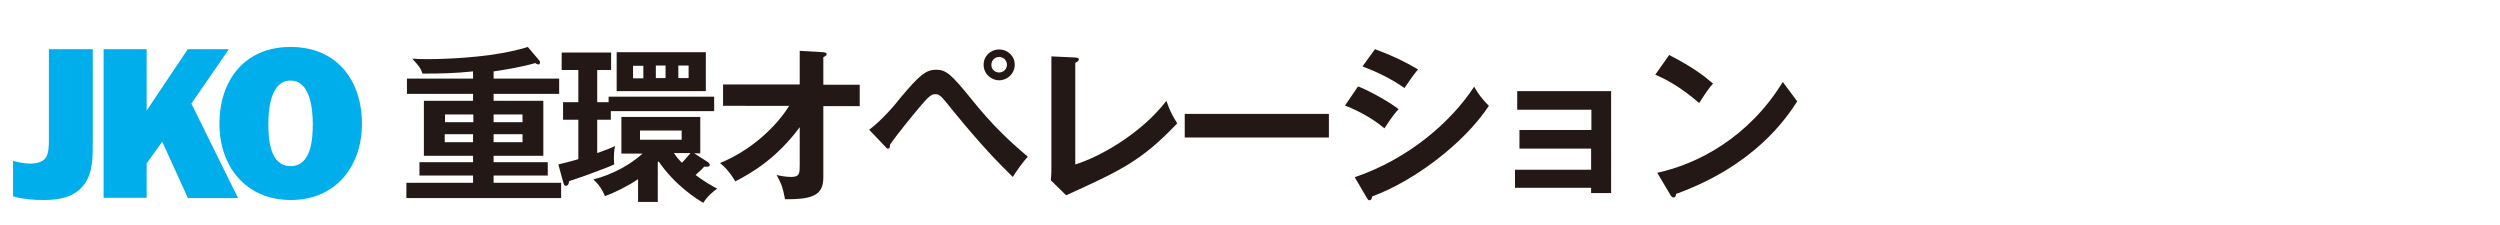
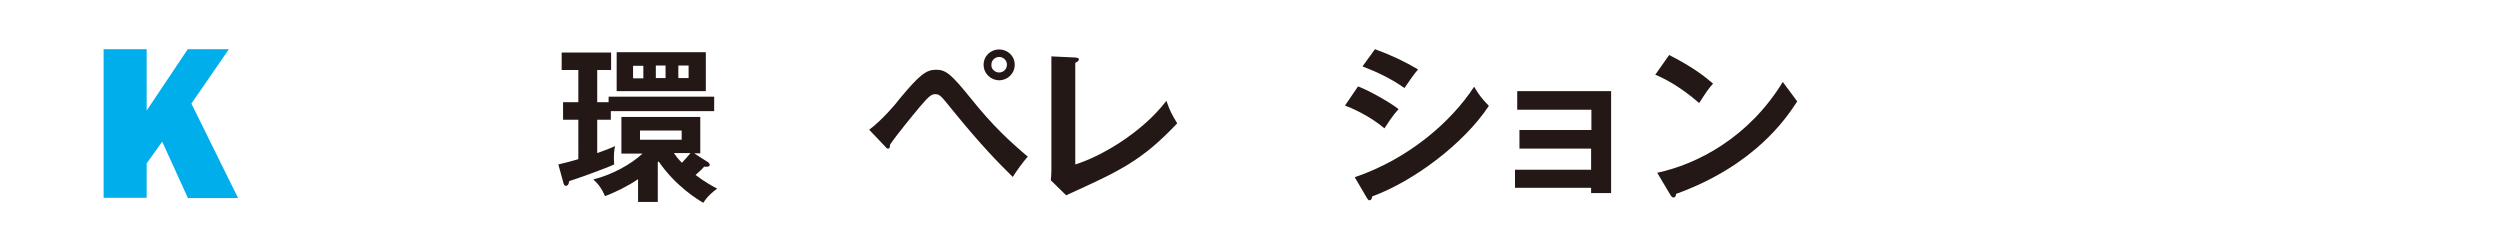
<svg xmlns="http://www.w3.org/2000/svg" version="1.1" id="レイヤー_1" x="0px" y="0px" viewBox="0 0 900 81" style="enable-background:new 0 0 900 81;" xml:space="preserve">
  <style type="text/css">
	.st0{fill:#231815;}
	.st1{fill:#00AEEB;}
</style>
-   <path class="st0" d="M177.7,28.3h23.6v5.5h-23.6v2.5h17.9v19.8h-17.9v2.3h19.5v4.8h-19.5v2.6H202v5.5h-55.7v-5.5h24v-2.6h-19.3v-4.8  h19.3v-2.3h-17.7V36.3h17.7v-2.5h-23.8v-5.5h23.8v-2.6c-6.4,0.7-12.2,0.8-18.2,0.8c-0.8-2.2-1.1-2.5-3.7-5.4  c1.4,0.1,2.8,0.2,5.4,0.2c1.9,0,15.5-0.1,27-2.2c5-0.9,7.9-1.8,9.2-2.2l4,4.7c0.3,0.3,0.4,0.5,0.4,0.9c0,0.3-0.2,0.7-0.5,0.7  c-0.5,0-0.8-0.2-1.2-0.5c-4.7,1.4-11.9,2.6-15,3V28.3z M170.4,44v-2.8h-10.2V44H170.4z M160.1,48.3v2.9h10.2v-2.9H160.1z M188.1,44  v-2.8h-10.4V44H188.1z M177.7,48.3v2.9h10.4v-2.9H177.7z" />
  <path class="st0" d="M215,36.8h4.1v-2h38V40h-37.2v3.1H215v12c4-1.4,5.3-2,6.4-2.5c-0.1,0.7-0.4,1.7-0.4,4.4c0,1.1,0.1,1.4,0.1,2.2  c-3,1.4-13.5,5.2-16.2,6c-0.1,0.7-0.3,1.7-1.2,1.7c-0.5,0-0.7-0.5-0.8-0.8l-1.9-6.9c1.4-0.4,3.2-0.7,7.2-1.9V43.1h-5.5v-6.3h5.5  V25.2h-6v-6.3h17.8v6.3H215V36.8z M254.9,58.4c0.3,0.2,0.6,0.7,0.6,0.9c0,0.7-0.7,0.8-2,0.7c-0.5,0.6-1.3,1.4-3.1,3  c3.6,2.7,6.6,4.3,7.8,4.9c-1.1,0.8-3.4,2.5-5,5.1c-2-1.1-10.1-6.1-16.1-14.9c-0.1,0.1-0.2,0.2-0.3,0.3v14.3h-7.1v-8.2  c-3.3,2.3-8.5,4.9-11.9,6.1c-1-2.4-2.3-4.3-4.2-6c6.7-1.7,13.4-5.3,17.7-9.3h-7.6V42.1h28.4v13.1h-2.2L254.9,58.4z M254.1,18.8v14  h-32.1v-14H254.1z M231.6,23.7h-3.7v4.5h3.7V23.7z M230.4,47v3.3h15V47H230.4z M236.1,28.1h3.5v-4.5h-3.5V28.1z M242.6,55.1  c1.1,1.6,1.7,2.3,2.9,3.5c0.9-1,1.6-1.7,3.1-3.5H242.6z M244.2,28.1h3.7v-4.5h-3.7V28.1z" />
-   <path class="st0" d="M260.3,38.1v-7.7h27.6V18.3l8.5,0.5c0.7,0.1,1.2,0.2,1.2,0.7c0,0.5-0.7,0.8-1.2,1.1v9.9h13.1v7.7h-13.1v25.6  c0,6-3.1,8.1-13.8,7.9c-0.8-4.2-1.1-5.1-3-8.7c0.8,0.2,3.2,0.7,5.2,0.7c3.1,0,3.1-1.3,3.1-4.5V45.8c-8.4,11.3-17.2,16.4-23.2,19.5  c-0.4-0.7-2.4-4.2-5.5-6.6c11.7-4.8,20.5-13.5,24.9-20.6H260.3z" />
  <path class="st0" d="M312.9,46.7c4.5-3.3,9.6-9.3,11.1-11.3c7-8.4,9.4-10.3,13-10.3c3.6,0,5.5,1.7,12.4,10.2  c8.1,10.1,13.8,15.3,20.6,21.1c-1.6,1.7-4.3,5.5-5.4,7.3c-5.2-5.1-11.3-11.3-21.4-23.7c-4.6-5.7-4.9-6.1-6.6-6.1  c-1.4,0-2.5,1.1-5.5,4.6c-2.6,3.1-8.5,10.3-10.7,13.6c0,0.7,0,1.4-0.8,1.4c-0.3,0-0.5-0.2-0.8-0.6L312.9,46.7z M365.3,23.3  c0,3.2-2.6,5.6-5.6,5.6s-5.6-2.4-5.6-5.6c0-3.2,2.6-5.5,5.6-5.5S365.3,20.1,365.3,23.3z M356.9,23.3c-0.1,1.6,1.3,2.8,2.8,2.8  s2.8-1.2,2.8-2.8c0-1.6-1.3-2.8-2.8-2.8S356.9,21.7,356.9,23.3z" />
  <path class="st0" d="M387.1,20.7c0.8,0.1,1.3,0.2,1.3,0.6c0,0.7-0.8,1.1-1.3,1.3v36.6c9.1-2.8,23.9-11.3,32.8-22.9  c1.4,3.9,1.9,4.8,3.9,8.1c-12.9,13.6-20.6,17.1-40,25.9l-5.5-5.4c0.1-0.8,0.2-2.8,0.2-3.6v-41L387.1,20.7z" />
-   <path class="st0" d="M478.4,41v8.5h-51.9V41H478.4z" />
  <path class="st0" d="M488.9,31.1c4.7,1.8,12.3,6.3,14.6,8.2c-2.2,2.3-4.3,5.7-5.1,6.9c-5.7-4.8-12.3-7.5-14.2-8.2L488.9,31.1z   M487.7,63.8c19.4-6.6,34.7-19.9,43-32.6c0.7,1.2,1.9,3.5,5.3,6.9C527,51.7,509,65.2,494,70.7c-0.1,0.6-0.3,1.4-1,1.4  c-0.4,0-0.6-0.3-0.9-0.8L487.7,63.8z M495,17.7c6.4,2.4,10.6,4.4,15.5,7.3c-1.2,1.3-3.9,5.2-4.9,6.7c-4.6-3.3-9.9-5.8-15.1-7.8  L495,17.7z" />
  <path class="st0" d="M545.4,67.7v-6.6h27.4v-7.6H547v-6.7h25.9v-7.3h-26.7v-6.7H580v36.7h-7.2v-1.9H545.4z" />
  <path class="st0" d="M600.9,19.8c8.8,4.5,12.9,7.8,15.8,10.3c-1.3,1.4-2.2,2.6-5,7c-7.1-6.2-12.9-9-15.8-10.2L600.9,19.8z" />
  <path class="st0" d="M647,36.5c-3.9,6-15.2,23-43.6,33.3c-0.1,0.6-0.2,1.3-1,1.3c-0.4,0-0.8-0.5-1.1-1l-4.7-7.9  c14.4-3.1,32.9-12.6,45.2-32.7" />
  <g>
-     <path class="st1" d="M17.6,17.7h15.8v32.8c0,5.2,0.2,11.6-3.1,15.9c-3.5,4.7-9.1,5.6-14.7,5.6c-3.7,0-7.3-0.3-10.9-1.3V57.9   c2,0.6,4.2,1,6.4,1c1.8,0,4.1-0.5,5.2-1.9c1.3-1.7,1.3-4.5,1.3-6.6V17.7z" />
    <path class="st1" d="M67.6,71.2L58.4,51l-5.6,7.8v12.4H37.3V17.7h15.5v22.1l14.8-22.1h14.8L68.9,37.3l16.8,34H67.6z" />
-     <path class="st1" d="M130.3,44.6c0,15.2-9.4,27.4-25.6,27.4C88.4,72,79,59.8,79,44.6c0-16,9.3-27.7,25.6-27.7   C121,16.9,130.3,28.6,130.3,44.6z M96.6,44.7c0,5.2,0.5,15.1,8,15.1c7.5,0,8-9.9,8-15.1c0-5.2-0.8-15.7-8-15.7   C97.4,29,96.6,39.4,96.6,44.7z" />
  </g>
</svg>